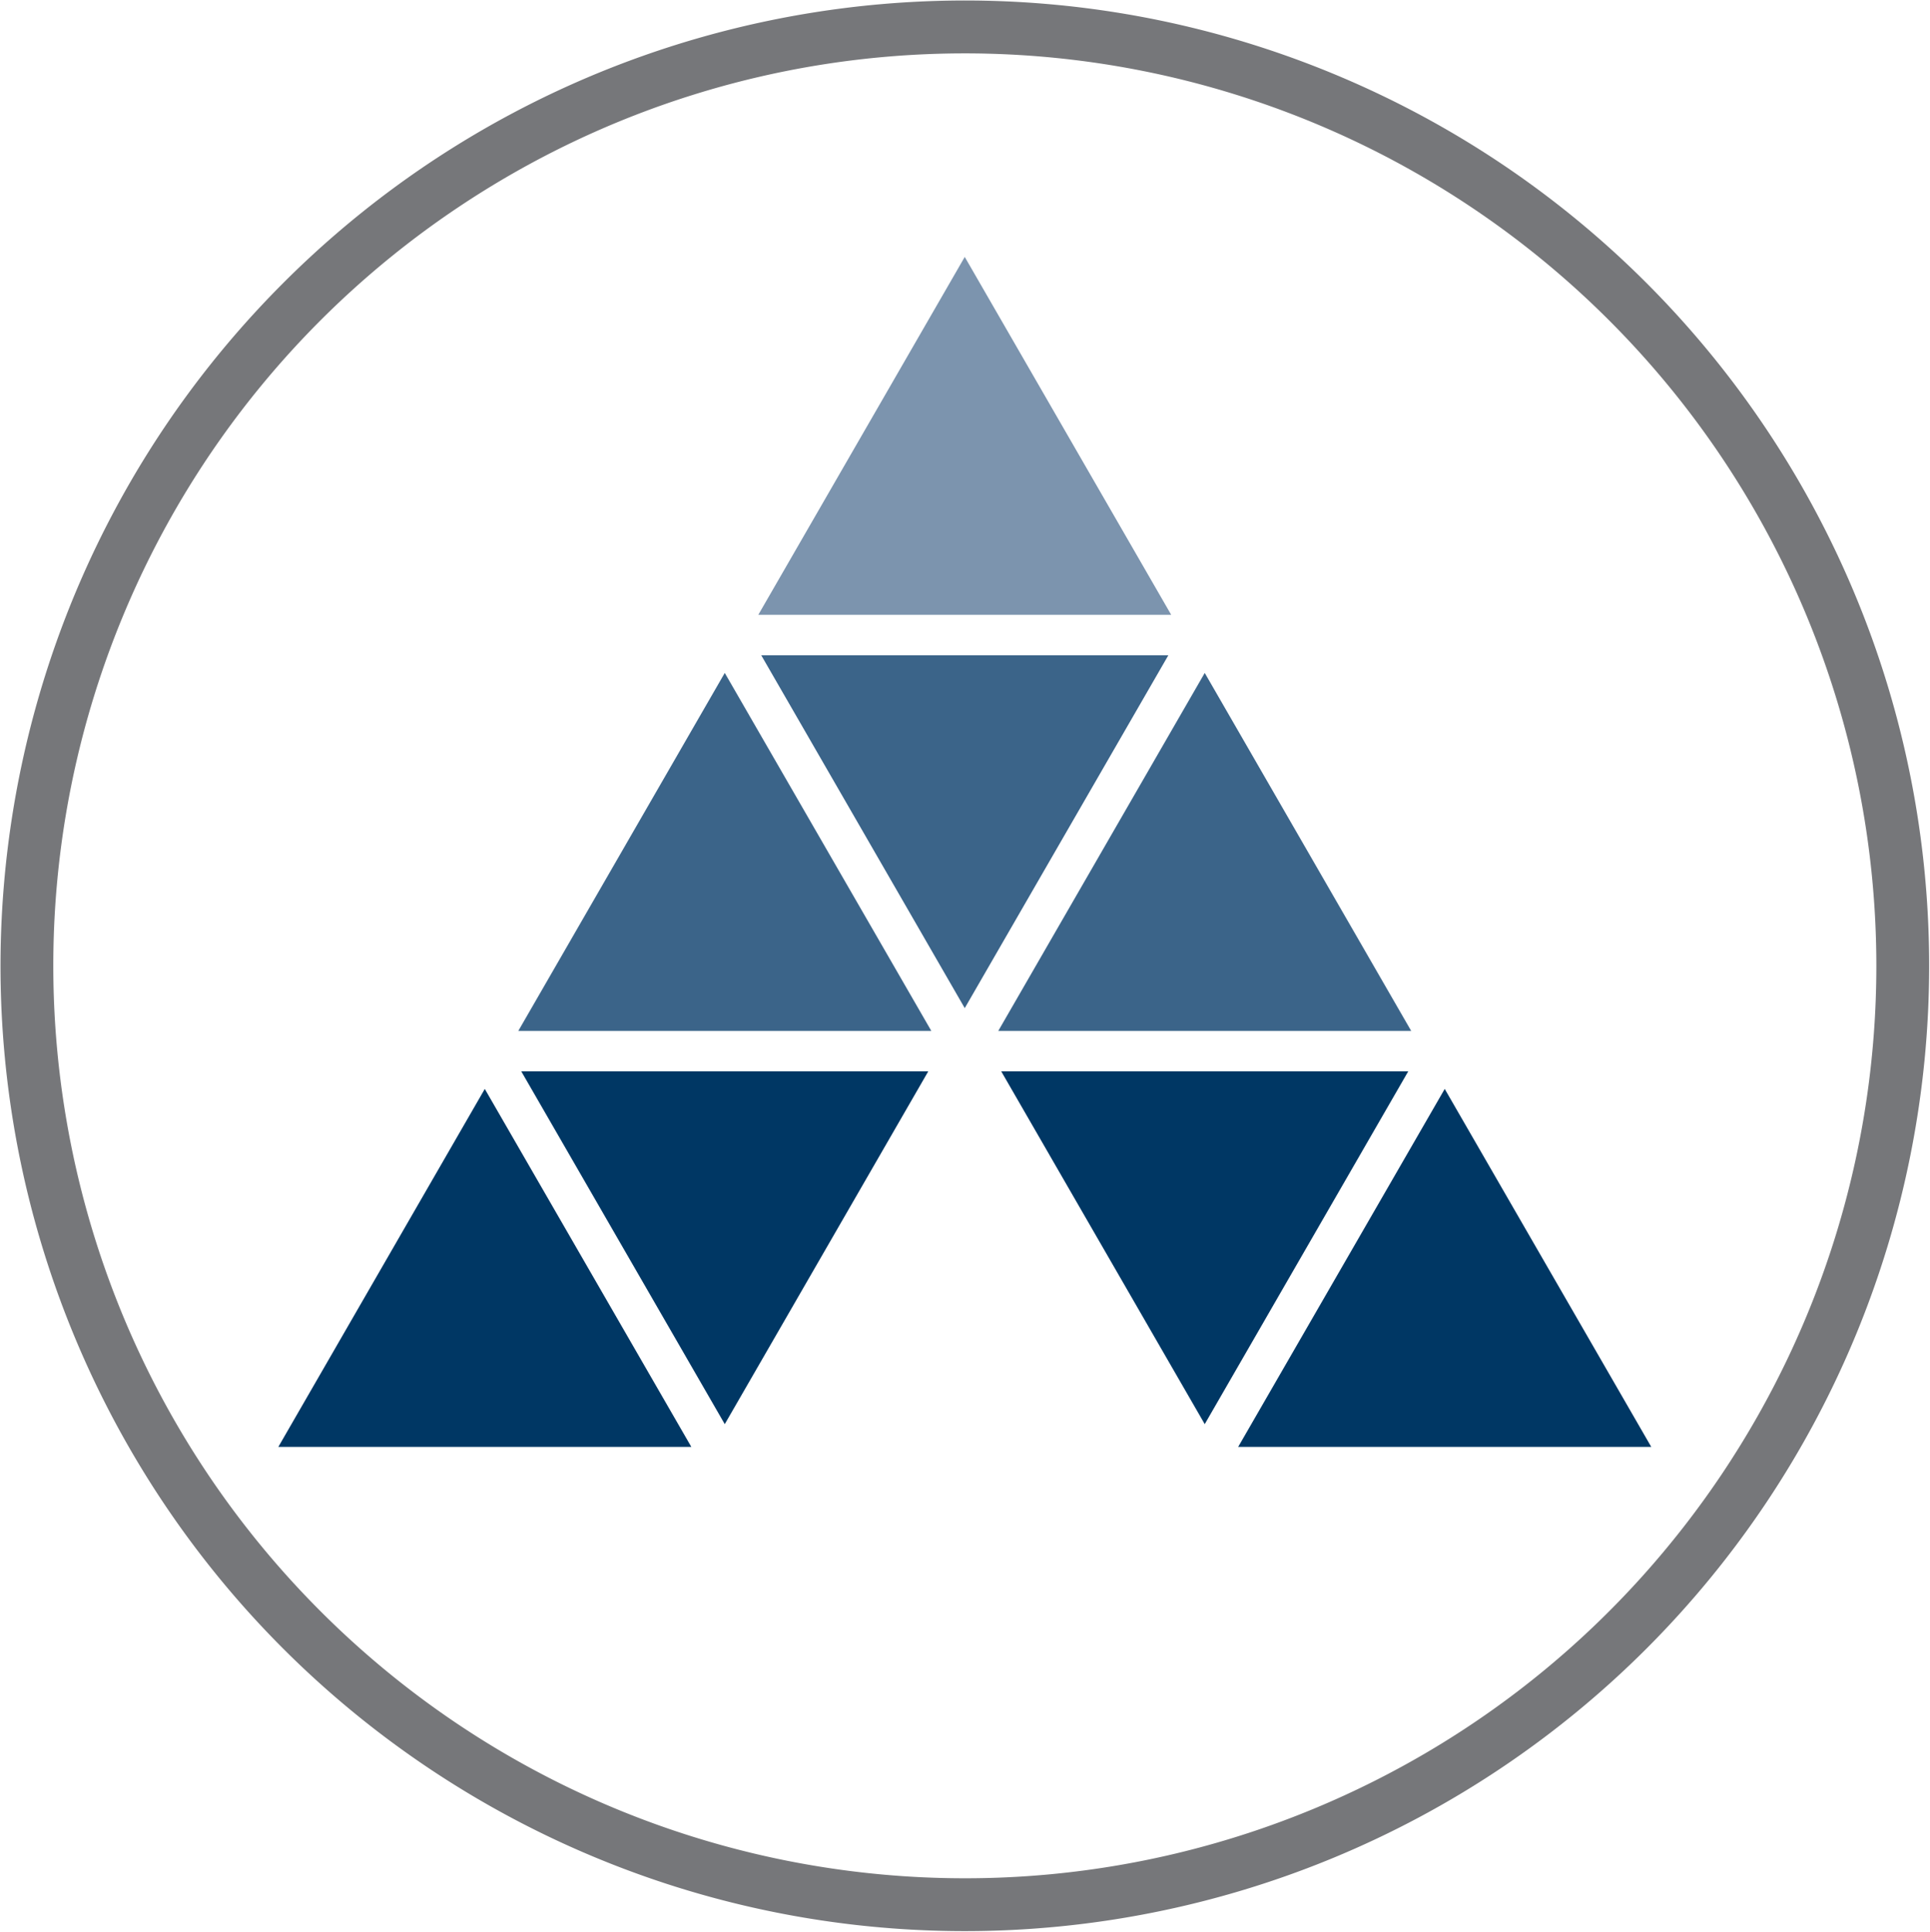
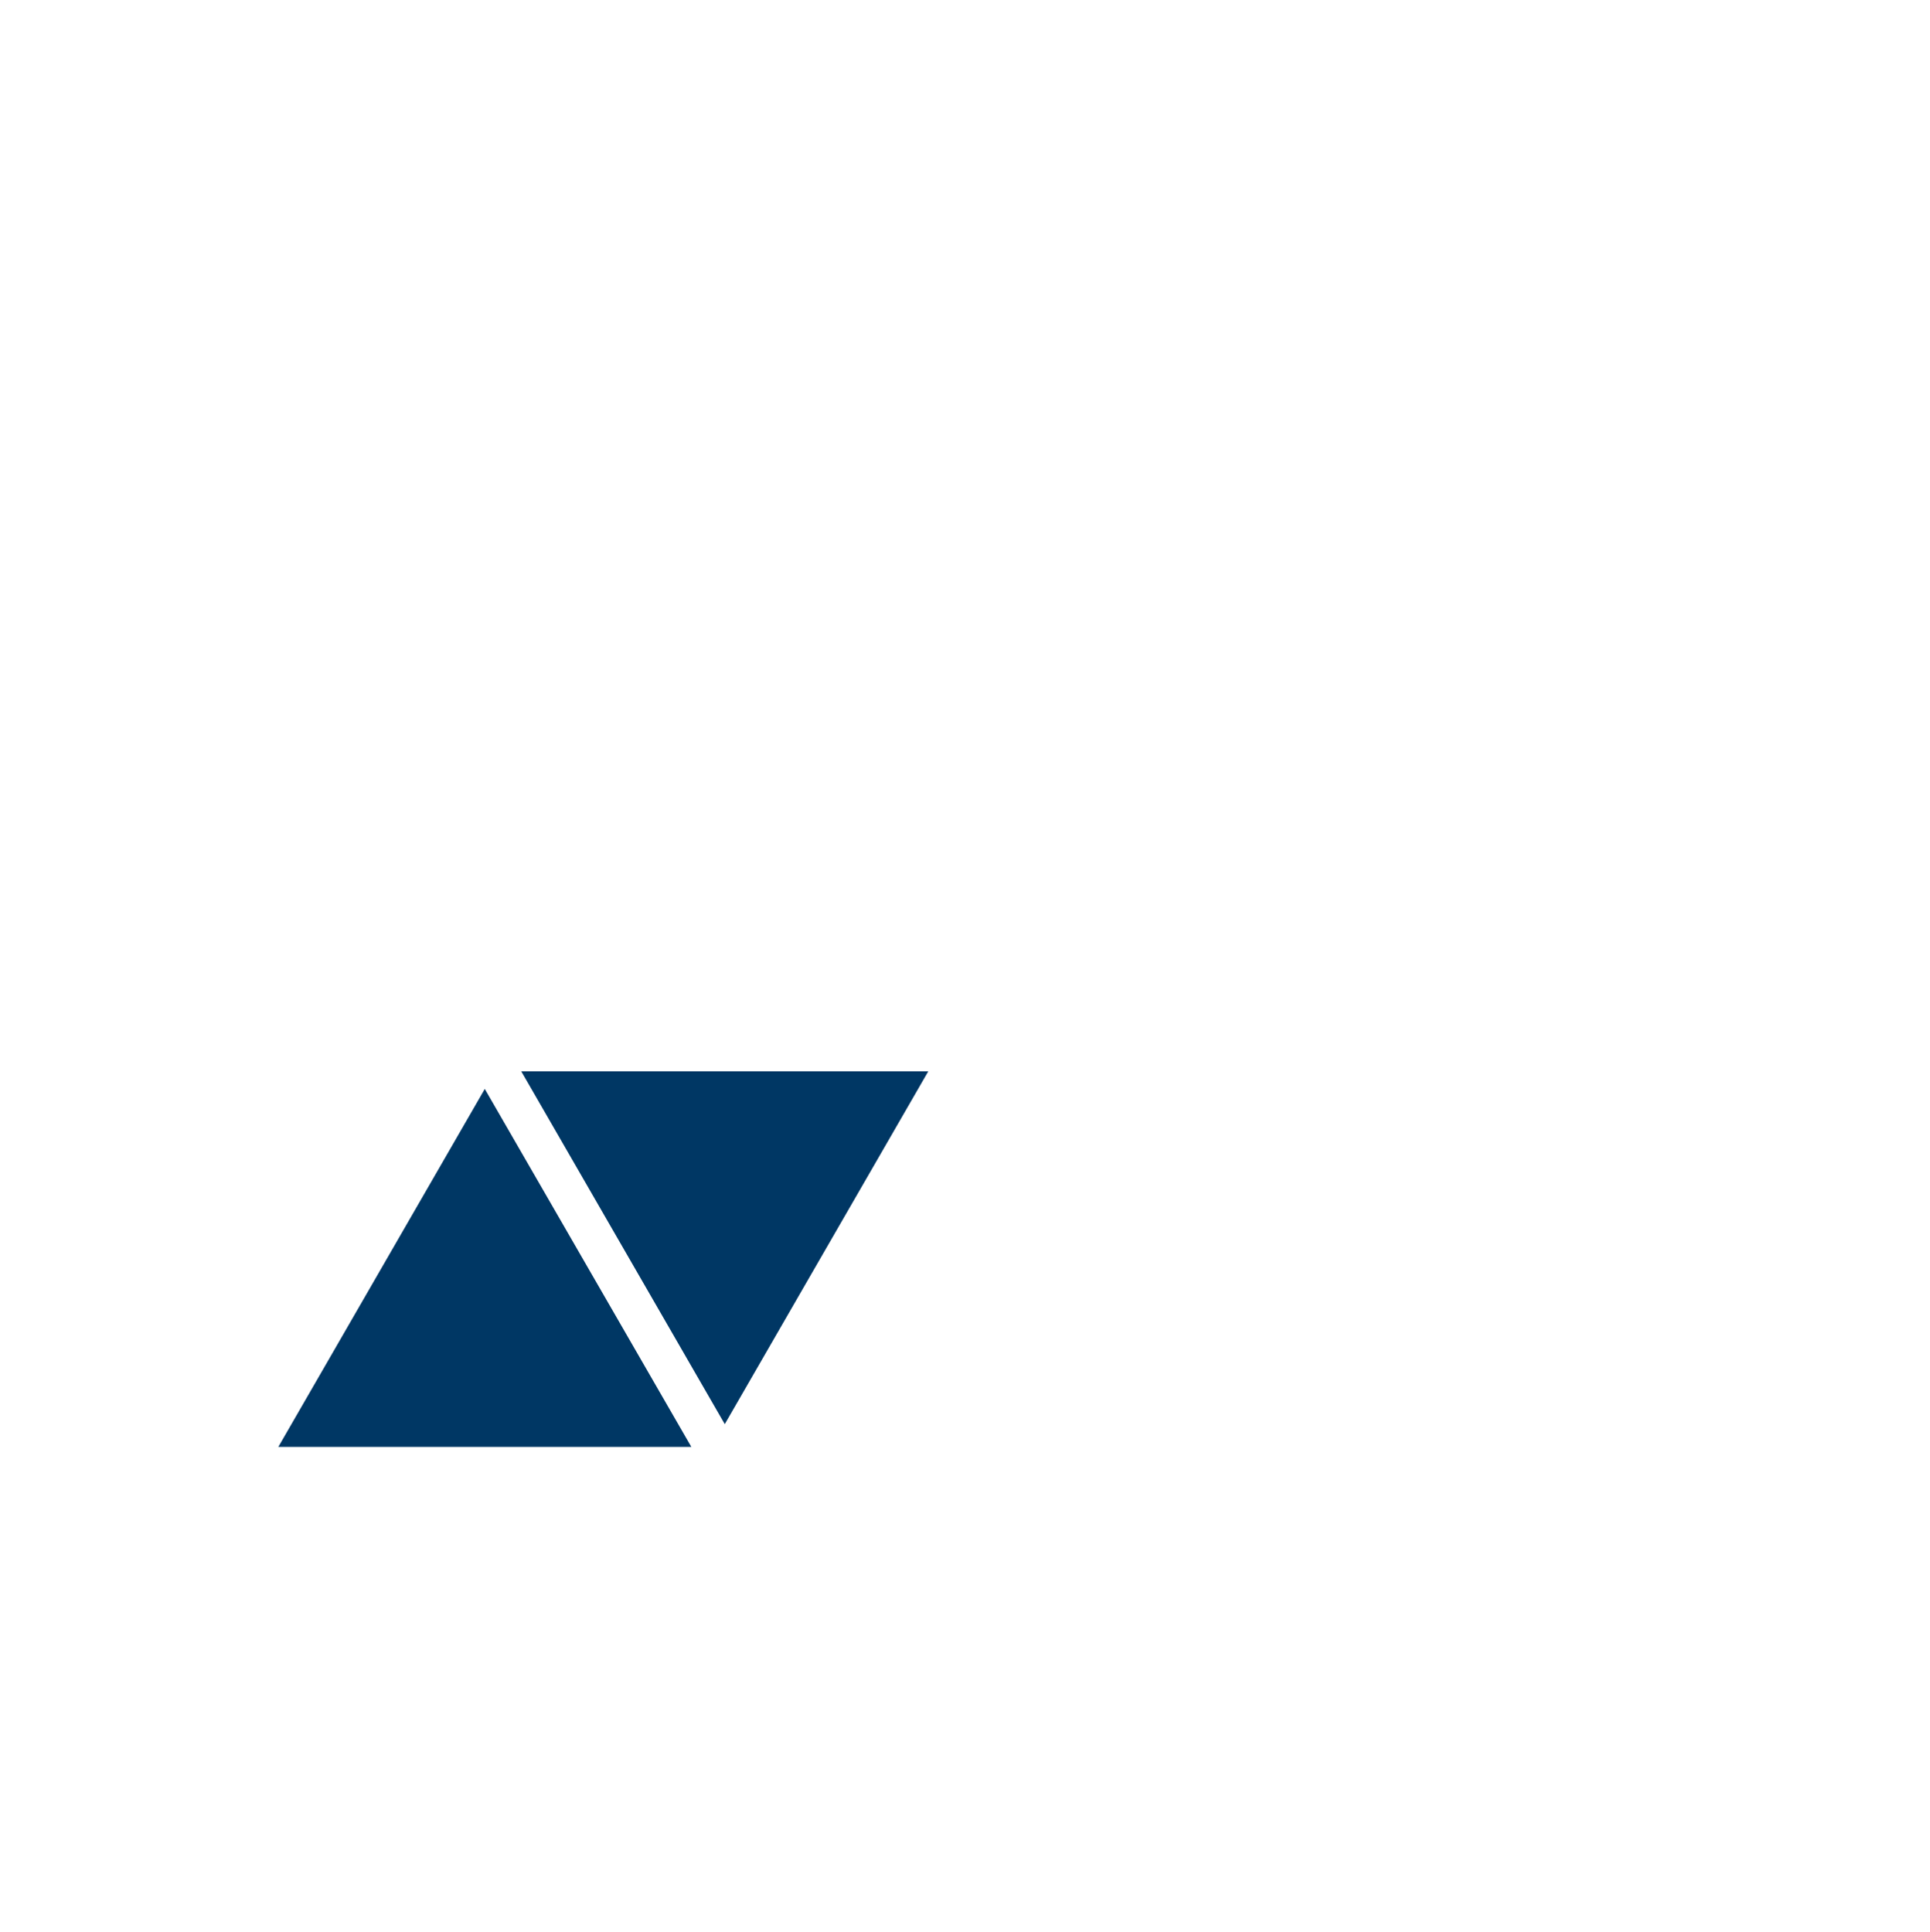
<svg xmlns="http://www.w3.org/2000/svg" version="1.2" viewBox="0 0 1544 1546">
-   <path fill="#76777a" fill-rule="evenodd" d="M59.15 1068.35c-119.4-288.61-53.4-620.81 167.23-841.7C447.01 5.75 778.82-60.33 1067.09 59.22c288.27 119.55 476.23 401.18 476.23 713.57 0 101.42-19.96 201.86-58.72 295.56a772.49 772.49 0 0 1-167.23 250.57c-71.64 71.72-156.68 128.62-250.28 167.43a770.523 770.523 0 0 1-295.22 58.79c-312.02 0-593.31-188.18-712.72-476.79ZM98.17 493.4c-112.87 272.81-50.48 586.83 158.07 795.62 208.56 208.8 522.2 271.26 794.69 158.26s450.15-379.21 450.15-674.49c0-95.88-18.86-190.81-55.51-279.39a729.833 729.833 0 0 0-158.07-236.85 729.029 729.029 0 0 0-236.57-158.26 728.476 728.476 0 0 0-279.06-55.58c-294.93 0-560.83 177.88-673.7 450.69Z" />
-   <path fill="#3b6489" d="m771.8 806.64 162.88-282.35H608.99L771.8 806.64Zm-357.15 18.22h330.4L579.81 538.43 414.65 824.86Z" />
  <path fill="#003764" d="M742.62 857.21H417.01l162.8 282.29 162.81-282.29Zm-189.56 300.5L387.83 871.29l-165.16 286.42h330.39Z" />
-   <path fill="#7c94ae" d="M606.64 491.93h330.32L771.8 205.57 606.64 491.93Z" />
-   <path fill="#3b6489" d="M963.79 538.43 798.63 824.86h330.32L963.79 538.43Z" />
-   <path fill="#003764" d="M1126.6 857.21H800.98l162.81 282.29 162.81-282.29Zm29.18 14.08-165.24 286.42h330.47l-165.23-286.42Z" />
</svg>